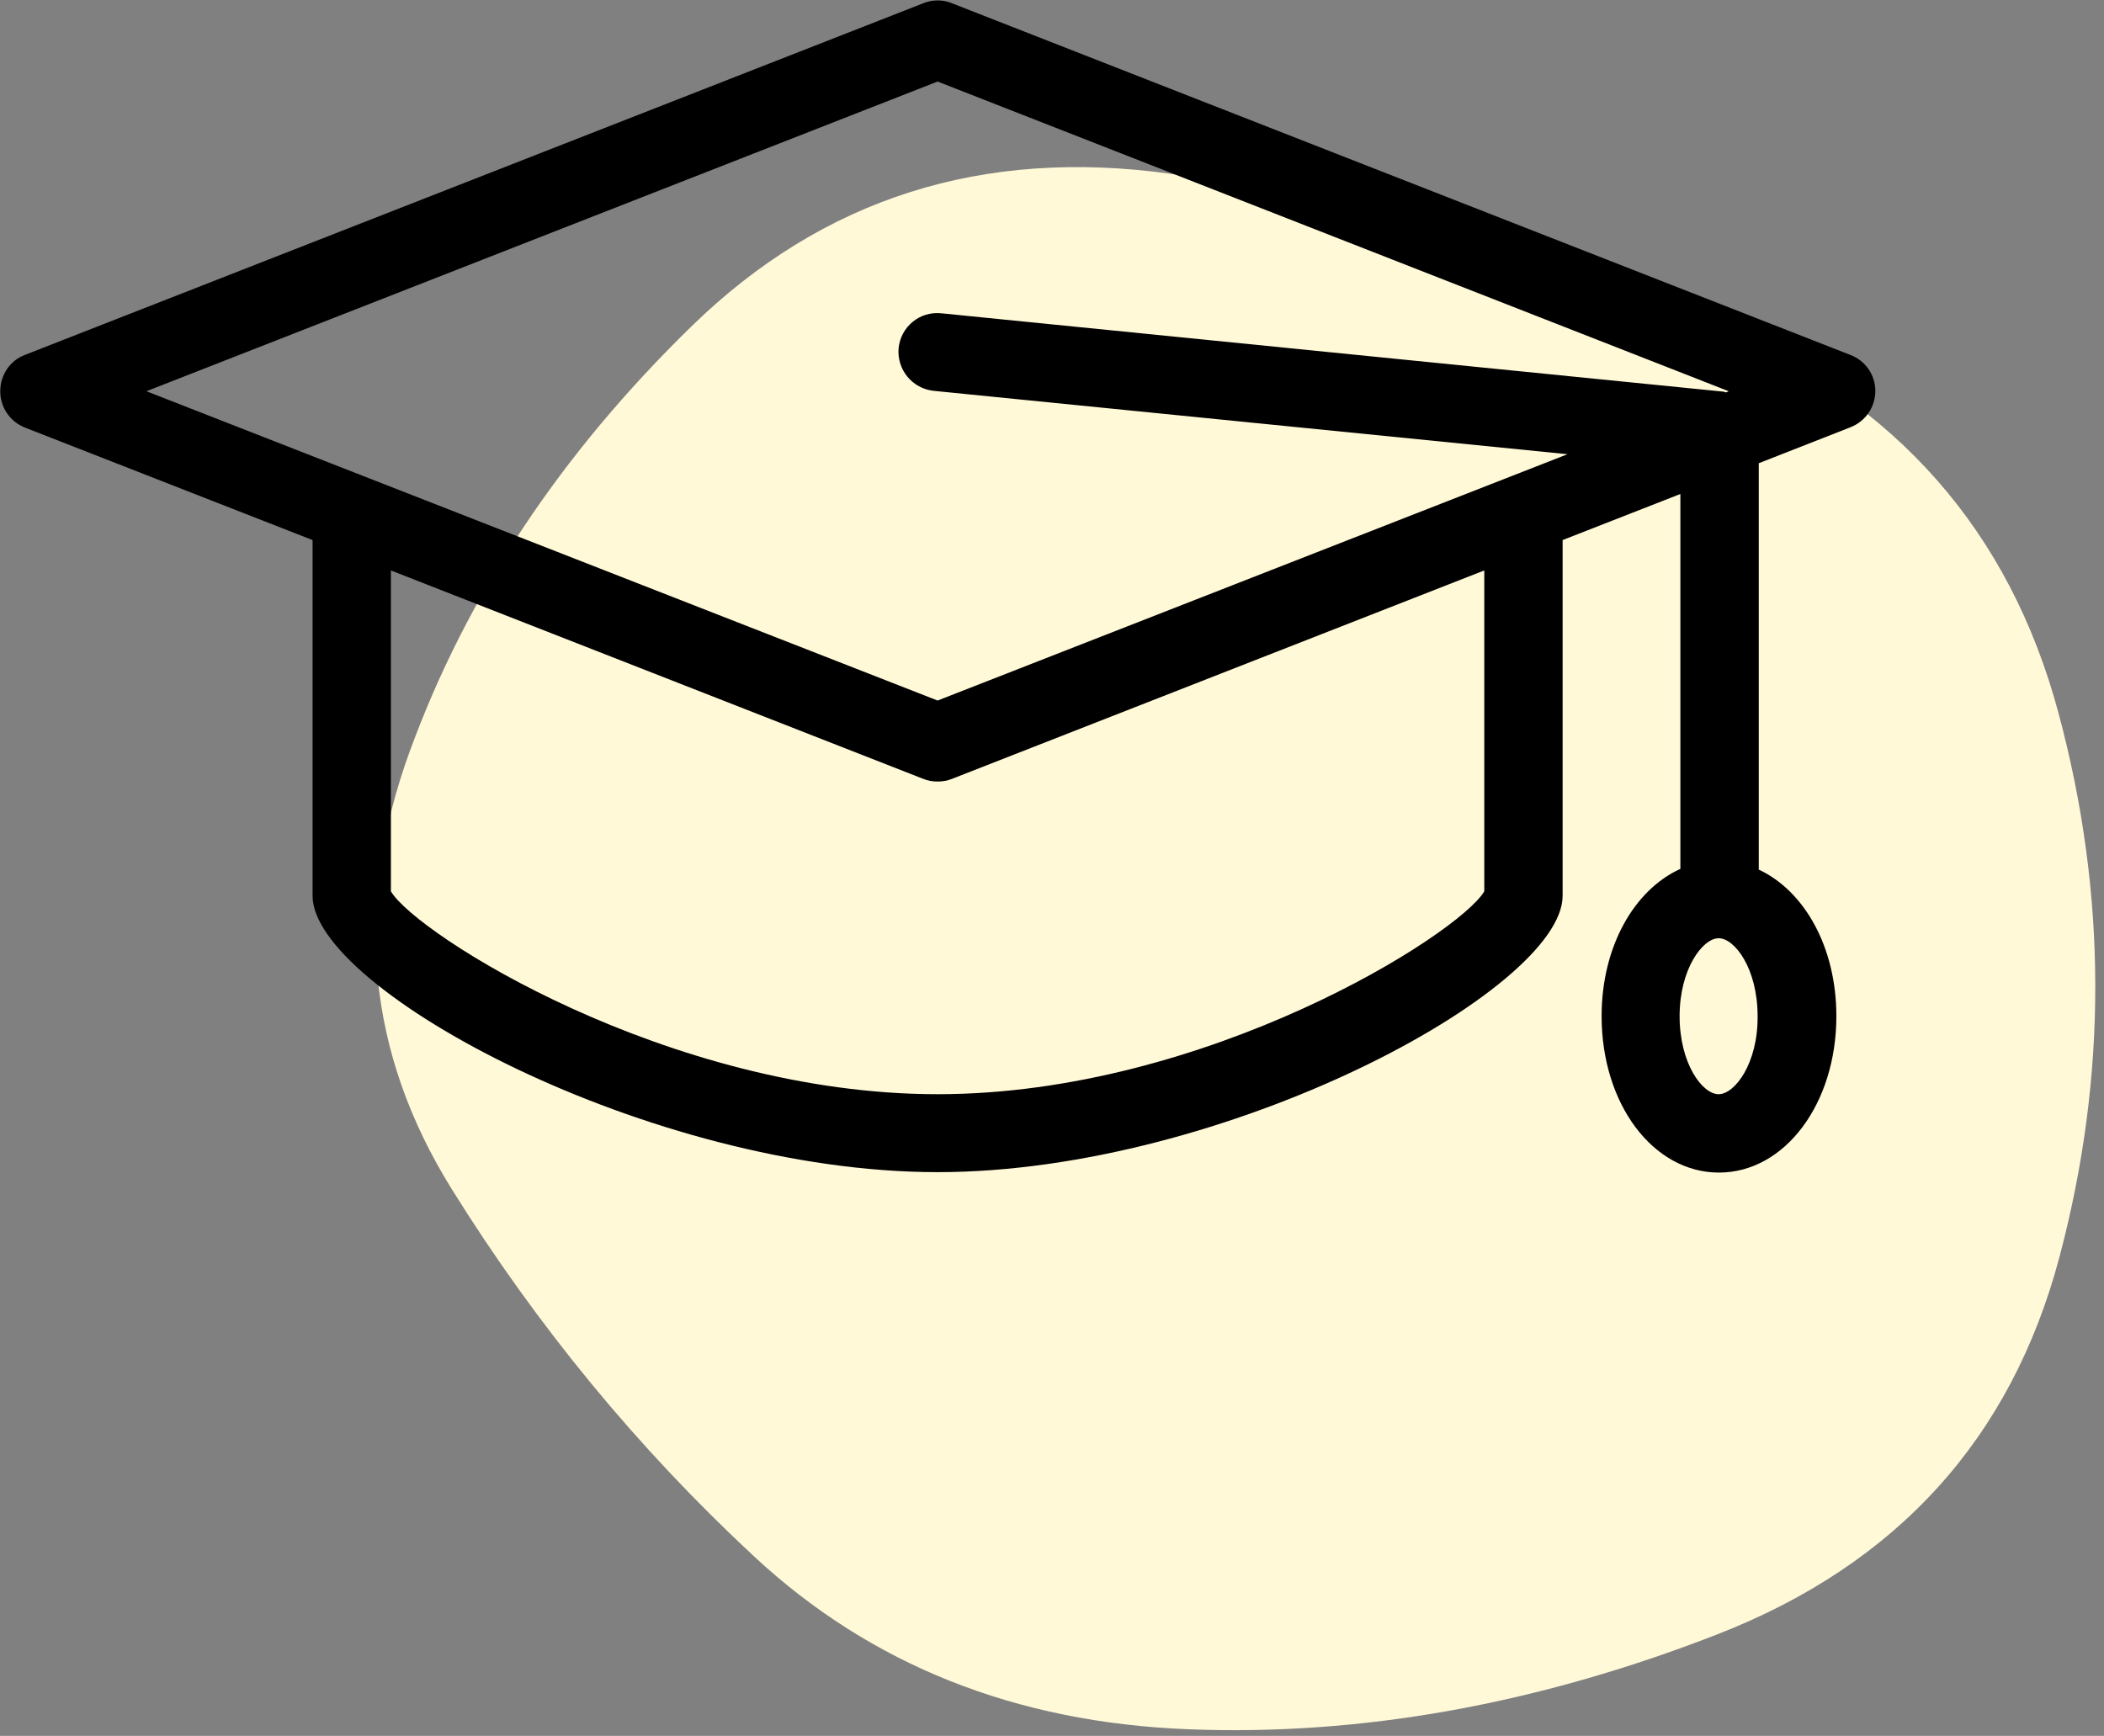
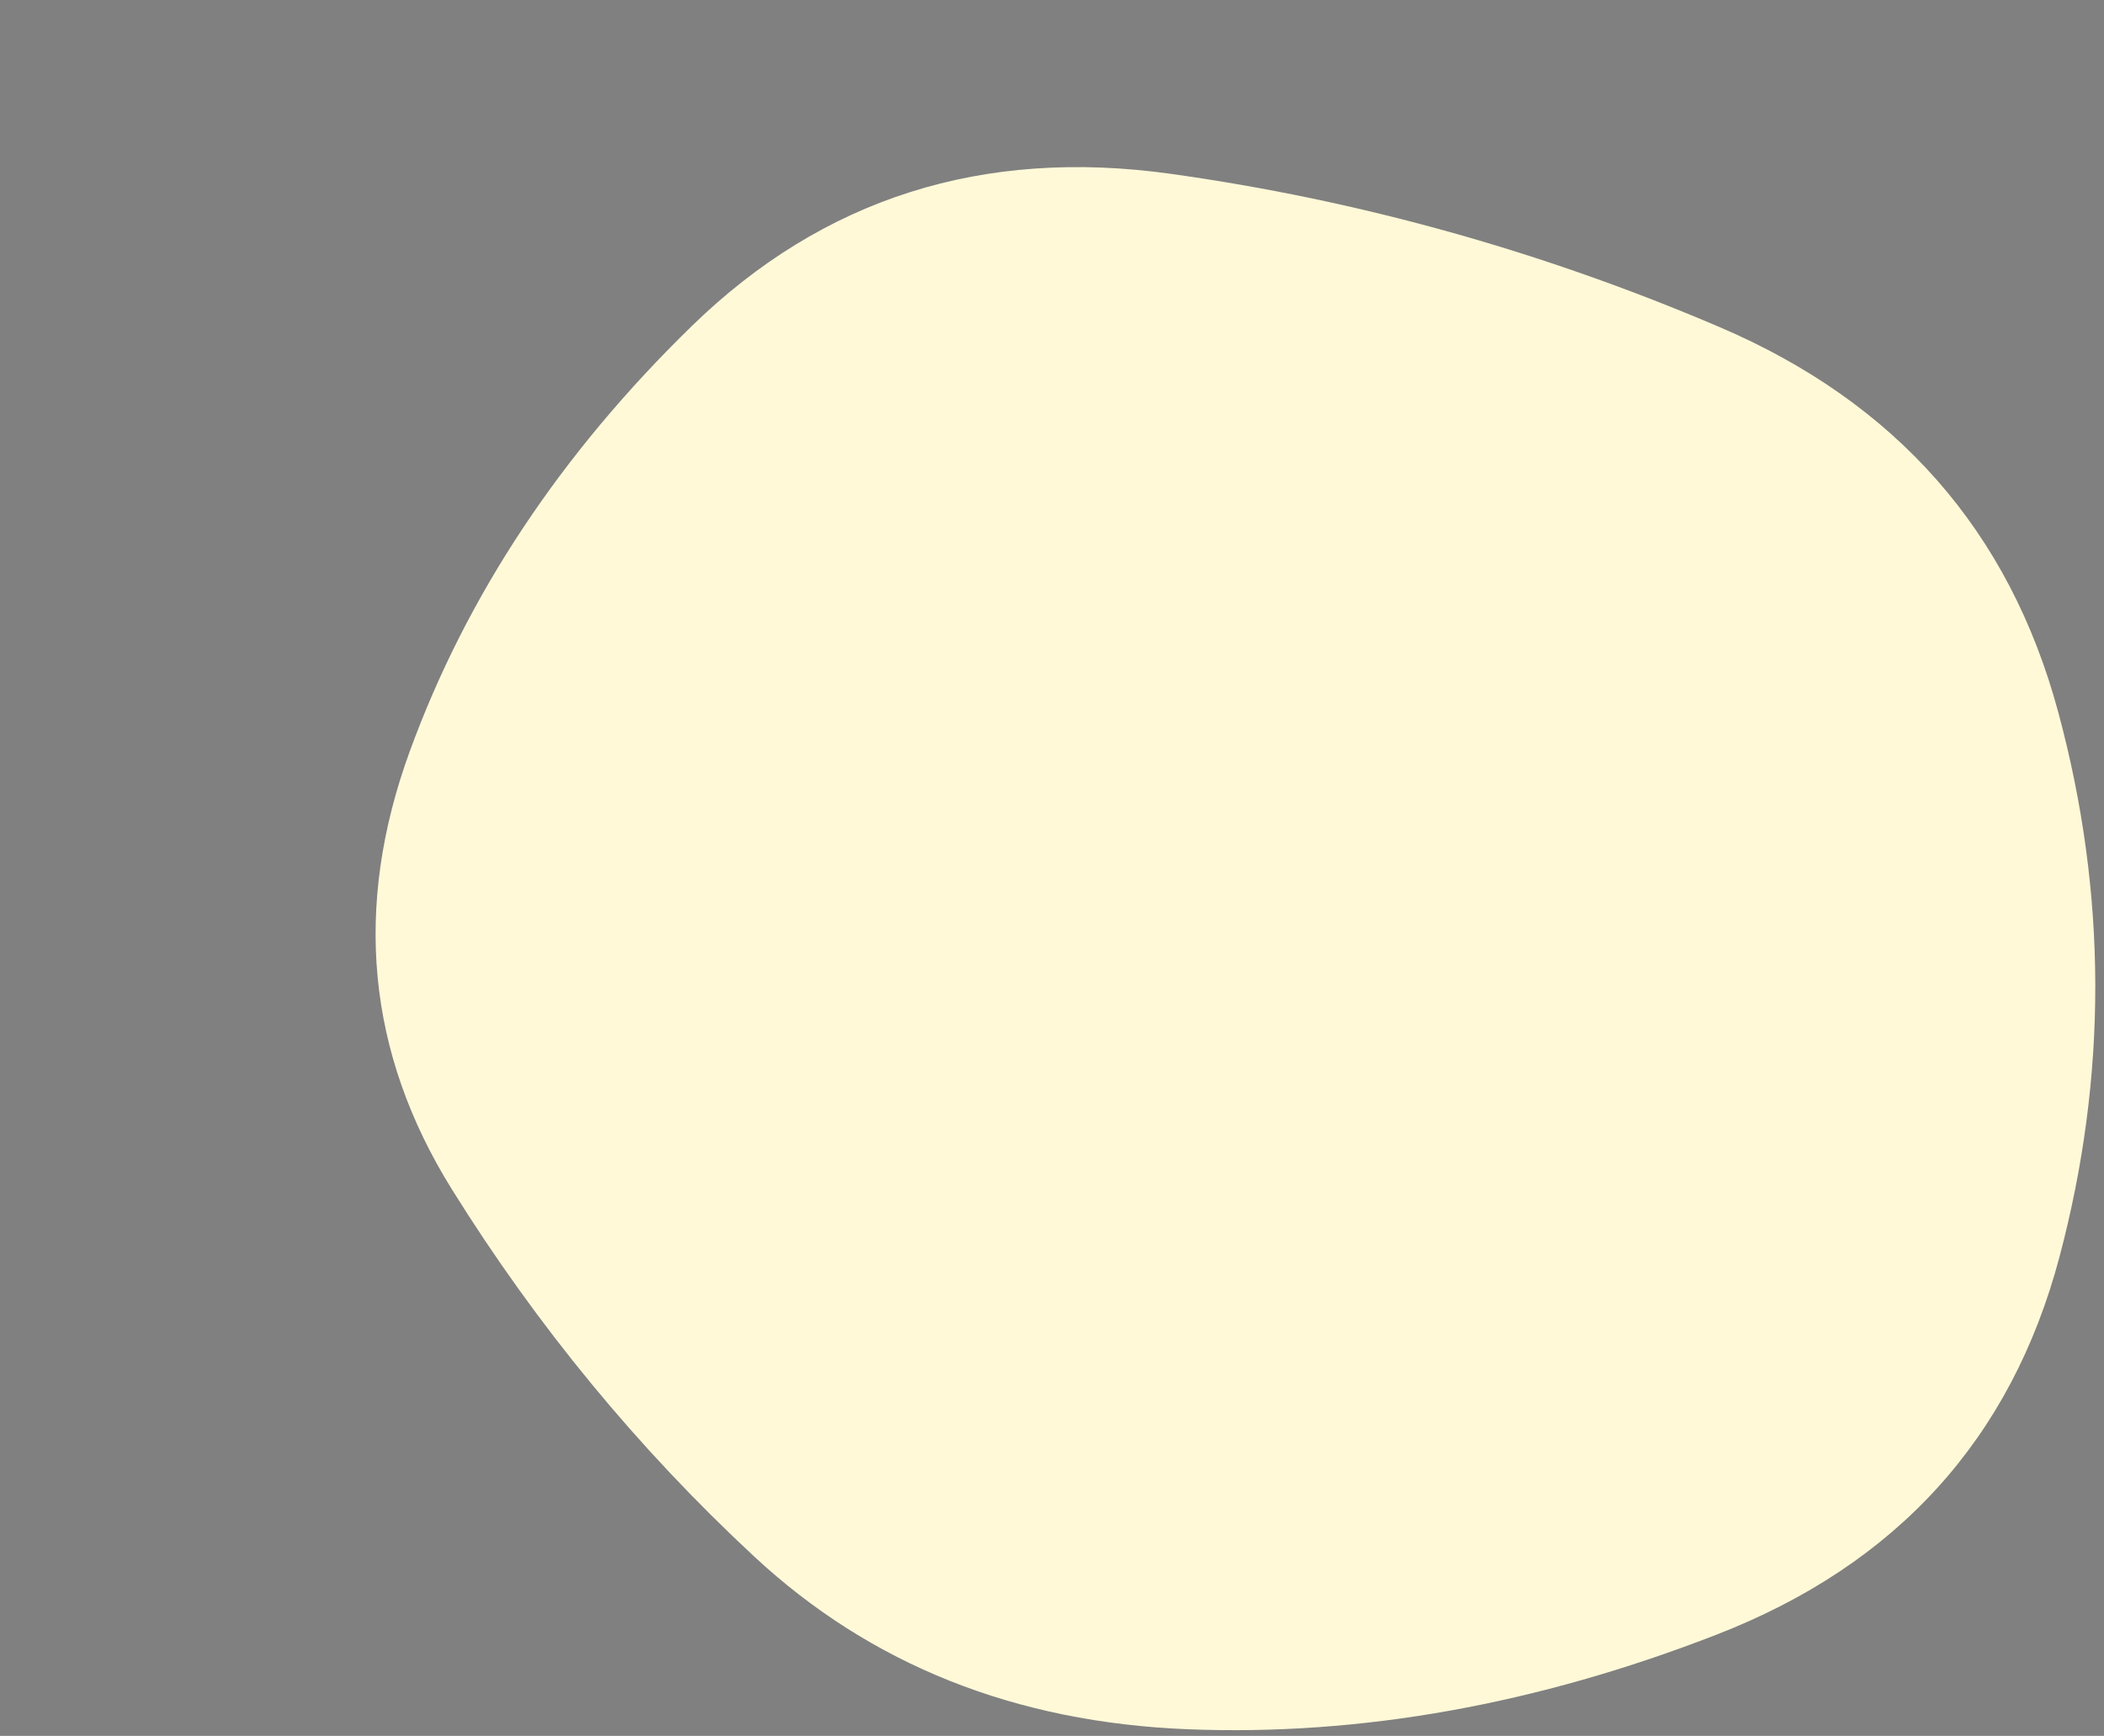
<svg xmlns="http://www.w3.org/2000/svg" width="100%" height="100%" viewBox="0 0 183 151" version="1.1" xml:space="preserve" style="fill-rule:evenodd;clip-rule:evenodd;stroke-linejoin:round;stroke-miterlimit:2;">
  <rect x="0" y="0" width="183" height="151" fill="#808080" stroke="none" />
  <g transform="matrix(1,0,0,1,-6044.59,-468.116)">
    <g transform="matrix(4.167,0,0,4.167,5740.15,0)">
      <g transform="matrix(1,0,0,1,116.046,125.419)">
        <path d="M0,13.162C-1.007,16.951 -3.389,19.577 -7.147,21.04C-10.905,22.502 -14.587,23.162 -18.191,23.019C-21.796,22.876 -24.813,21.673 -27.244,19.413C-29.676,17.153 -31.778,14.599 -33.552,11.751C-35.327,8.904 -35.62,5.853 -34.432,2.6C-33.244,-0.653 -31.282,-3.611 -28.543,-6.277C-25.806,-8.942 -22.473,-10 -18.547,-9.451C-14.622,-8.902 -10.807,-7.838 -7.105,-6.257C-3.403,-4.677 -1.041,-1.992 -0.022,1.797C0.998,5.585 1.005,9.373 0,13.162" style="fill:rgb(255,249,216);fill-rule:nonzero;" />
      </g>
    </g>
    <g transform="matrix(4.167,0,0,4.167,5740.15,0)">
      <g transform="matrix(1,0,0,1,111.679,129.398)">
-         <path d="M0,-9.651L-18.751,-16.992C-18.939,-17.07 -19.151,-17.07 -19.346,-16.992L-38.098,-9.651C-38.411,-9.534 -38.614,-9.229 -38.614,-8.892C-38.614,-8.555 -38.411,-8.258 -38.098,-8.133L-32.095,-5.785L-32.095,1.642C-32.095,3.599 -25.052,7.41 -19.049,7.41C-13.046,7.41 -6.003,3.599 -6.003,1.642L-6.003,-5.785L-3.545,-6.747L-3.545,1.079C-4.508,1.517 -5.189,2.698 -5.189,4.154C-5.189,5.986 -4.116,7.419 -2.739,7.419C-1.369,7.419 -0.289,5.986 -0.289,4.154C-0.289,2.715 -0.954,1.54 -1.909,1.094L-1.909,-7.389L0.008,-8.141C0.321,-8.265 0.524,-8.563 0.524,-8.9C0.524,-9.237 0.313,-9.534 0,-9.651M-7.638,1.548C-8.163,2.44 -13.43,5.783 -19.049,5.783C-24.668,5.783 -29.935,2.44 -30.46,1.548L-30.46,-5.151L-19.346,-0.799C-19.252,-0.761 -19.151,-0.744 -19.049,-0.744C-18.947,-0.744 -18.845,-0.761 -18.751,-0.799L-7.638,-5.151L-7.638,1.548ZM-19.128,-8.9L-5.901,-7.577L-19.049,-2.435L-35.563,-8.892L-19.049,-15.357L-2.536,-8.892L-2.59,-8.868C-2.613,-8.868 -2.629,-8.884 -2.653,-8.884L-18.971,-10.519C-19.425,-10.566 -19.816,-10.238 -19.863,-9.792C-19.902,-9.346 -19.581,-8.947 -19.128,-8.9M-2.747,5.783C-3.084,5.783 -3.561,5.148 -3.561,4.154C-3.561,3.161 -3.075,2.527 -2.747,2.527C-2.41,2.527 -1.933,3.161 -1.933,4.154C-1.924,5.141 -2.41,5.783 -2.747,5.783" style="fill-rule:nonzero;" />
-       </g>
+         </g>
    </g>
  </g>
</svg>